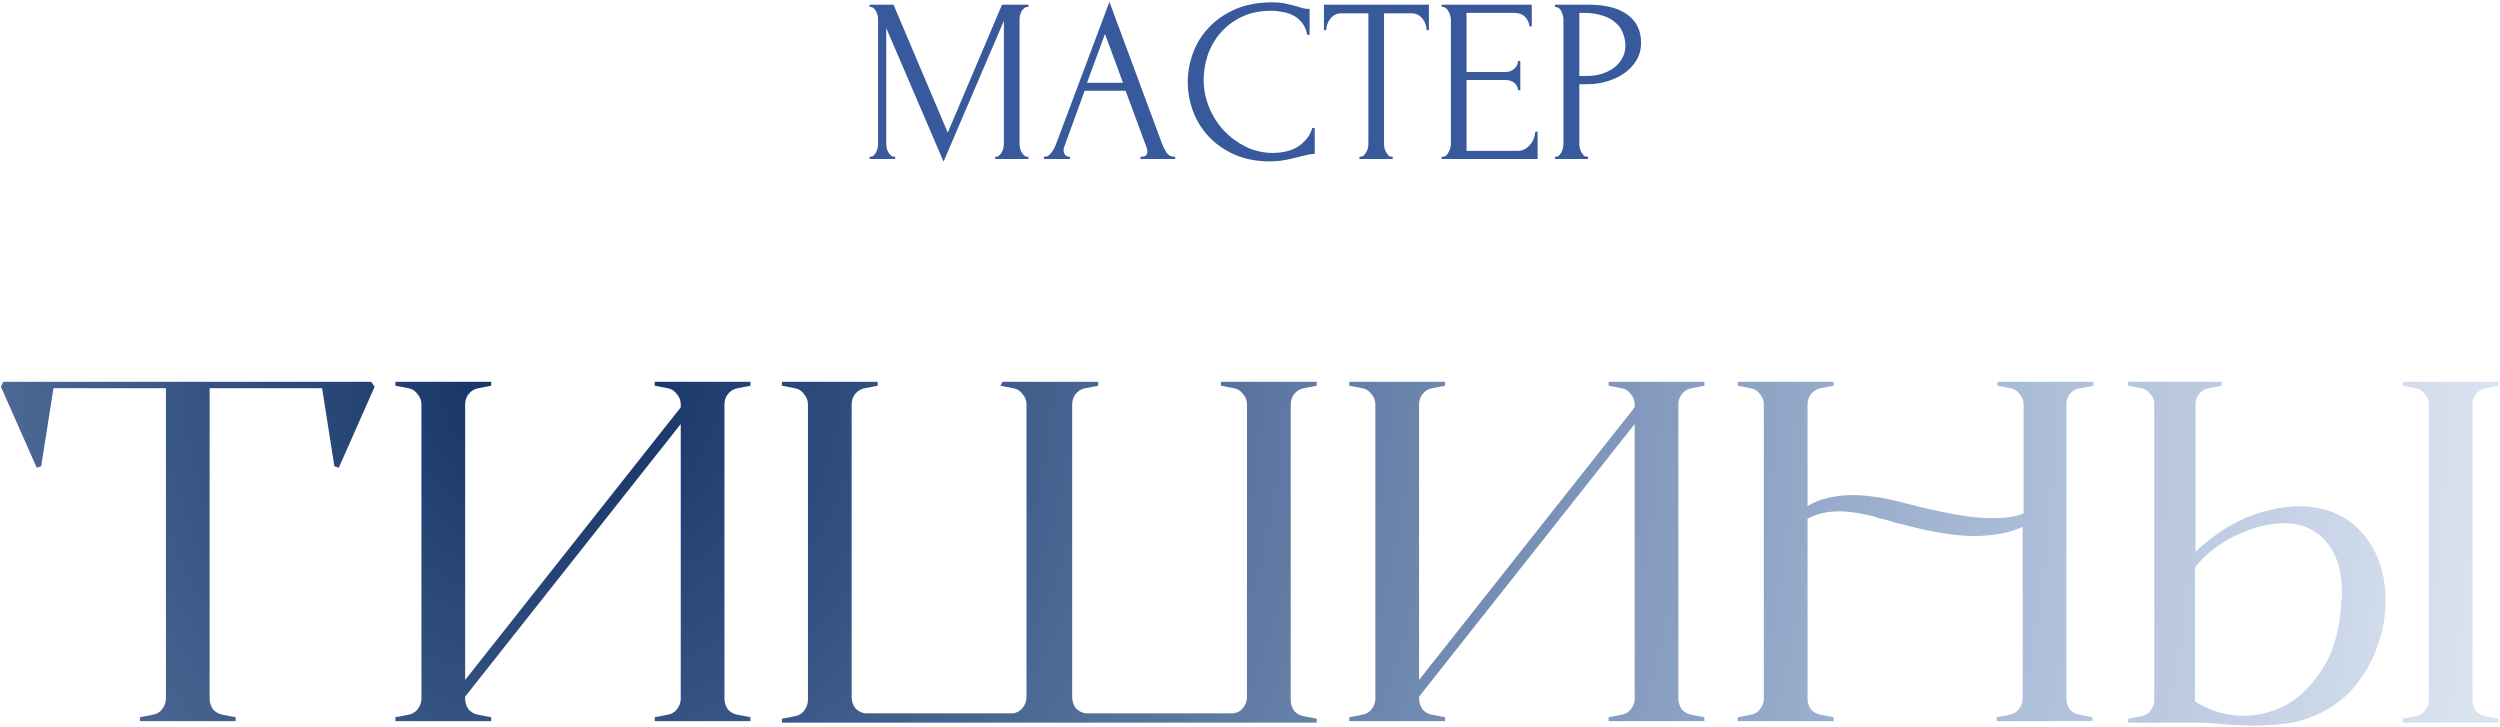
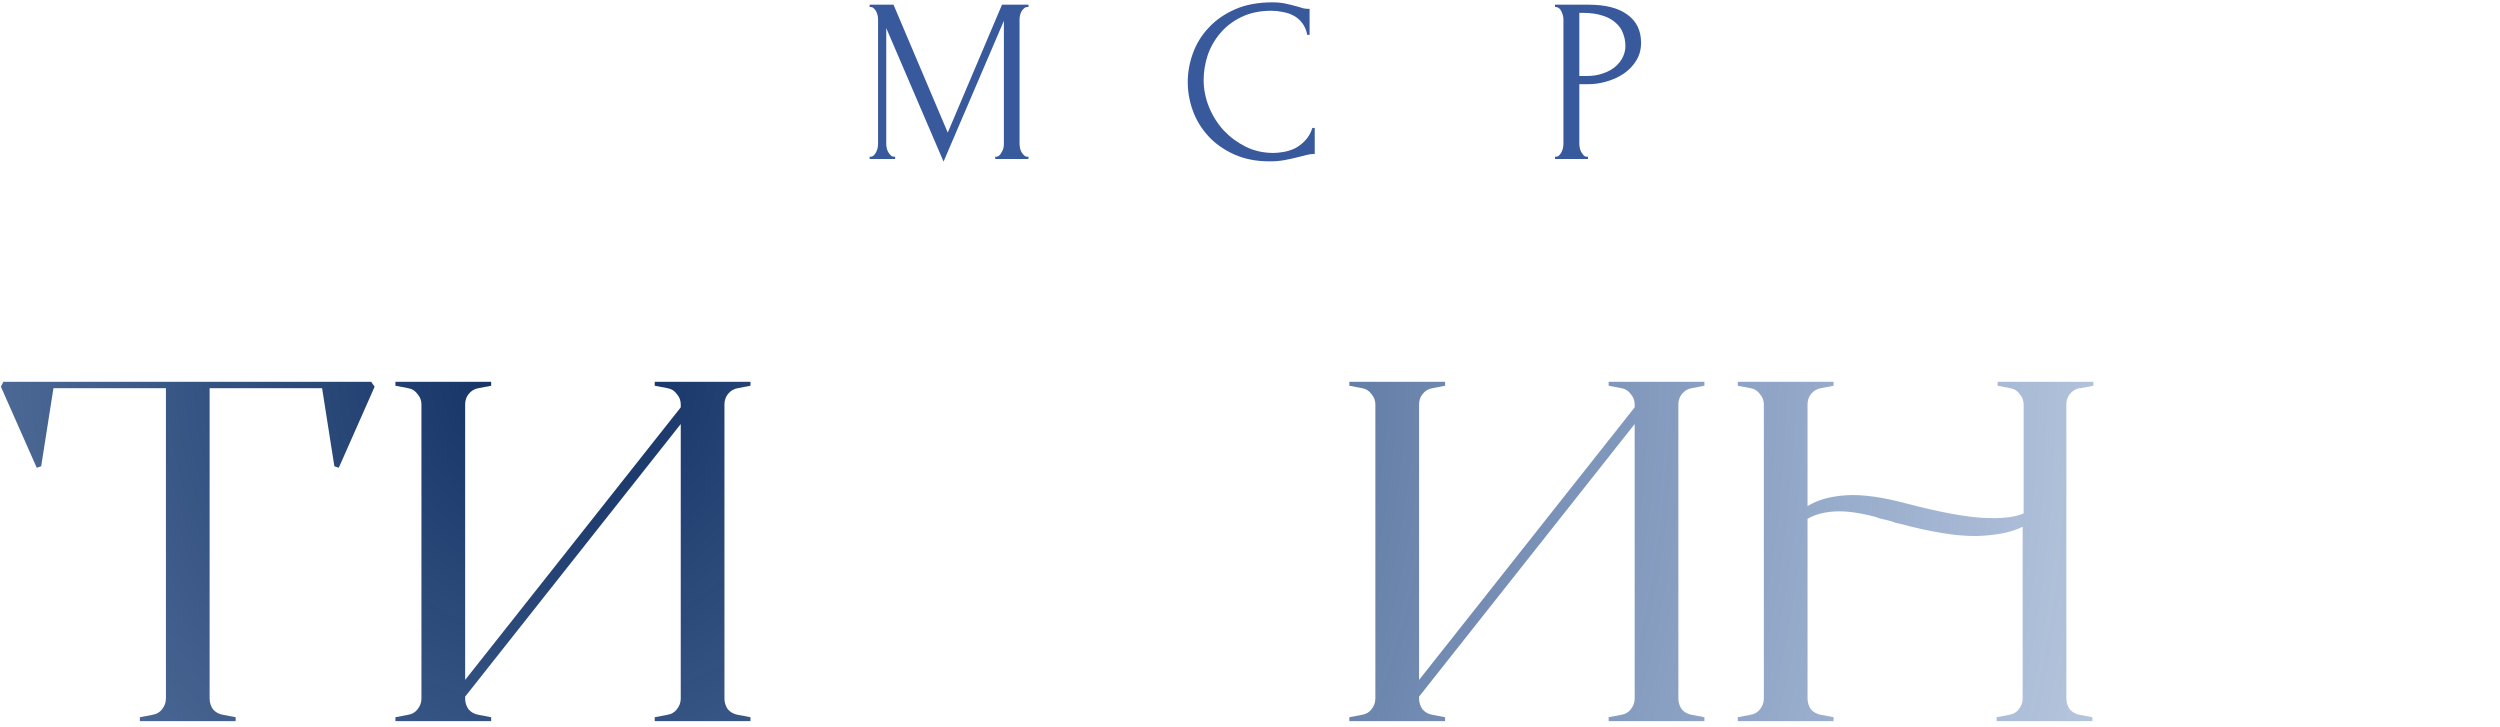
<svg xmlns="http://www.w3.org/2000/svg" width="1069" height="311" viewBox="0 0 1069 311" fill="none">
  <path d="M160.195 165.36L144.865 200.01L142.975 199.38L137.725 165.99H89.635V298.71C89.635 300.39 90.125 301.93 91.105 303.33C92.225 304.59 93.625 305.36 95.305 305.64L100.765 306.69V308.37H59.815V306.69L65.275 305.64C66.955 305.36 68.285 304.59 69.265 303.33C70.385 301.93 70.945 300.39 70.945 298.71V165.99H22.855L17.605 199.38L15.715 200.01L0.385 165.36L1.435 163.26H158.725L160.195 165.36Z" fill="url(#paint0_radial_183_696)" />
  <path d="M291.087 172.92C291.087 171.24 290.527 169.77 289.407 168.51C288.427 167.11 287.097 166.27 285.417 165.99L279.957 164.94V163.26H320.907V164.94L315.447 165.99C313.767 166.27 312.367 167.11 311.247 168.51C310.267 169.77 309.777 171.24 309.777 172.92V298.71C309.777 300.39 310.267 301.93 311.247 303.33C312.367 304.59 313.767 305.36 315.447 305.64L320.907 306.69V308.37H279.957V306.69L285.417 305.64C287.097 305.36 288.427 304.59 289.407 303.33C290.527 301.93 291.087 300.39 291.087 298.71V181.32L198.897 297.87V298.71C198.897 300.39 199.387 301.93 200.367 303.33C201.487 304.59 202.887 305.36 204.567 305.64L210.027 306.69V308.37H169.077V306.69L174.537 305.64C176.217 305.36 177.547 304.59 178.527 303.33C179.647 301.93 180.207 300.39 180.207 298.71V172.92C180.207 171.24 179.647 169.77 178.527 168.51C177.547 167.11 176.217 166.27 174.537 165.99L169.077 164.94V163.26H210.027V164.94L204.567 165.99C202.887 166.27 201.487 167.11 200.367 168.51C199.387 169.77 198.897 171.24 198.897 172.92V290.73L291.087 174.18V172.92Z" fill="url(#paint1_radial_183_696)" />
-   <path d="M563.035 309H334.345V307.32L339.805 306.27C341.485 305.99 342.815 305.22 343.795 303.96C344.915 302.56 345.475 301.02 345.475 299.34V172.92C345.475 171.24 344.915 169.77 343.795 168.51C342.815 167.11 341.485 166.27 339.805 165.99L334.345 164.94V163.26H375.295V164.94L369.835 165.99C368.155 166.27 366.755 167.11 365.635 168.51C364.655 169.77 364.165 171.24 364.165 172.92V298.08C364.165 299.76 364.655 301.3 365.635 302.7C366.755 303.96 368.155 304.73 369.835 305.01H433.255C434.935 304.73 436.265 303.96 437.245 302.7C438.365 301.3 438.925 299.76 438.925 298.08V172.92C438.925 171.24 438.365 169.77 437.245 168.51C436.265 167.11 434.935 166.27 433.255 165.99L427.795 164.94L428.635 163.26H469.585V164.94L464.125 165.99C462.445 166.27 461.045 167.11 459.925 168.51C458.945 169.77 458.455 171.24 458.455 172.92V298.08C458.455 299.76 458.945 301.3 459.925 302.7C461.045 303.96 462.445 304.73 464.125 305.01H527.545C529.225 304.73 530.555 303.96 531.535 302.7C532.655 301.3 533.215 299.76 533.215 298.08V172.92C533.215 171.24 532.655 169.77 531.535 168.51C530.555 167.11 529.225 166.27 527.545 165.99L522.085 164.94V163.26H563.035V164.94L557.576 165.99C555.896 166.27 554.495 167.11 553.375 168.51C552.395 169.77 551.905 171.24 551.905 172.92V299.34C551.905 301.02 552.395 302.56 553.375 303.96C554.495 305.22 555.896 305.99 557.576 306.27L563.035 307.32V309Z" fill="url(#paint2_radial_183_696)" />
  <path d="M698.987 172.92C698.987 171.24 698.427 169.77 697.307 168.51C696.327 167.11 694.998 166.27 693.318 165.99L687.857 164.94V163.26H728.807V164.94L723.347 165.99C721.667 166.27 720.268 167.11 719.148 168.51C718.168 169.77 717.677 171.24 717.677 172.92V298.71C717.677 300.39 718.168 301.93 719.148 303.33C720.268 304.59 721.667 305.36 723.347 305.64L728.807 306.69V308.37H687.857V306.69L693.318 305.64C694.998 305.36 696.327 304.59 697.307 303.33C698.427 301.93 698.987 300.39 698.987 298.71V181.32L606.797 297.87V298.71C606.797 300.39 607.288 301.93 608.268 303.33C609.388 304.59 610.788 305.36 612.468 305.64L617.927 306.69V308.37H576.977V306.69L582.438 305.64C584.118 305.36 585.447 304.59 586.427 303.33C587.547 301.93 588.107 300.39 588.107 298.71V172.92C588.107 171.24 587.547 169.77 586.427 168.51C585.447 167.11 584.118 166.27 582.438 165.99L576.977 164.94V163.26H617.927V164.94L612.468 165.99C610.788 166.27 609.388 167.11 608.268 168.51C607.288 169.77 606.797 171.24 606.797 172.92V290.73L698.987 174.18V172.92Z" fill="url(#paint3_radial_183_696)" />
  <path d="M889.246 165.99C887.566 166.27 886.166 167.11 885.046 168.51C884.066 169.77 883.576 171.24 883.576 172.92V298.71C883.576 300.39 884.066 301.93 885.046 303.33C886.166 304.59 887.566 305.36 889.246 305.64L894.706 306.69V308.37H853.756V306.69L859.216 305.64C860.896 305.36 862.226 304.59 863.206 303.33C864.326 301.93 864.886 300.39 864.886 298.71V225.21C860.266 227.59 853.756 228.92 845.356 229.2C836.956 229.34 825.966 227.59 812.386 223.95C812.246 223.95 811.616 223.81 810.496 223.53C809.516 223.11 808.396 222.76 807.136 222.48C805.876 222.2 804.686 221.92 803.566 221.64C802.586 221.22 802.026 221.01 801.886 221.01C795.026 219.19 789.216 218.42 784.456 218.7C779.836 218.98 775.986 220.03 772.906 221.85V298.71C772.906 300.39 773.396 301.93 774.376 303.33C775.496 304.59 776.896 305.36 778.576 305.64L784.036 306.69V308.37H743.086V306.69L748.546 305.64C750.226 305.36 751.556 304.59 752.536 303.33C753.656 301.93 754.216 300.39 754.216 298.71V172.92C754.216 171.24 753.656 169.77 752.536 168.51C751.556 167.11 750.226 166.27 748.546 165.99L743.086 164.94V163.26H784.036V164.94L778.576 165.99C776.896 166.27 775.496 167.11 774.376 168.51C773.396 169.77 772.906 171.24 772.906 172.92V216.39C777.246 213.73 782.776 212.19 789.496 211.77C796.356 211.35 804.966 212.54 815.326 215.34C829.326 218.98 840.176 221.01 847.876 221.43C855.716 221.85 861.526 221.22 865.306 219.54V172.92C865.306 171.24 864.746 169.77 863.626 168.51C862.646 167.11 861.316 166.27 859.636 165.99L854.176 164.94V163.26H895.126V164.94L889.666 165.99H889.246Z" fill="url(#paint4_radial_183_696)" />
-   <path d="M938.804 235.92C947.764 227.52 957.074 221.92 966.734 219.12C976.394 216.18 985.214 215.69 993.194 217.65C999.214 219.19 1004.18 221.92 1008.1 225.84C1012.16 229.76 1015.17 234.38 1017.13 239.7C1019.09 244.88 1020.07 250.55 1020.07 256.71C1020.07 262.87 1019.09 268.89 1017.13 274.77C1015.31 280.51 1012.51 285.97 1008.73 291.15C1005.09 296.19 1000.54 300.25 995.084 303.33C990.324 306.13 985.284 308.02 979.964 309C974.784 309.84 969.674 310.26 964.634 310.26C959.734 310.26 955.044 310.05 950.564 309.63C946.224 309.21 942.514 309 939.434 309H910.034V307.32L915.494 306.27C917.174 305.99 918.504 305.22 919.484 303.96C920.604 302.56 921.164 301.02 921.164 299.34V172.5C921.164 171.1 920.604 169.77 919.484 168.51C918.504 167.11 917.174 166.27 915.494 165.99L910.034 164.94V163.26H949.934V164.94L944.474 165.99C942.794 166.27 941.394 167.11 940.274 168.51C939.294 169.77 938.804 171.24 938.804 172.92V235.92ZM1001.38 256.29C1001.66 248.59 1000.68 242.36 998.444 237.6C996.204 232.84 993.194 229.34 989.414 227.1C985.774 224.86 981.574 223.74 976.814 223.74C972.194 223.74 967.504 224.58 962.744 226.26C957.984 227.8 953.434 230.04 949.094 232.98C944.894 235.78 941.394 239 938.594 242.64V299.97C944.614 303.75 951.194 305.78 958.334 306.06C965.474 306.2 972.124 304.52 978.284 301.02C984.444 297.38 989.694 291.85 994.034 284.43C998.374 277.01 1000.75 267.63 1001.17 256.29H1001.38ZM1062.91 165.99C1061.23 166.27 1059.83 167.11 1058.71 168.51C1057.73 169.77 1057.24 171.24 1057.24 172.92V299.34C1057.24 301.02 1057.73 302.56 1058.71 303.96C1059.83 305.22 1061.23 305.99 1062.91 306.27L1068.37 307.32V309H1027.42V307.32L1032.88 306.27C1034.56 305.99 1035.89 305.22 1036.87 303.96C1037.99 302.56 1038.55 301.02 1038.55 299.34V172.92C1038.55 171.24 1037.99 169.77 1036.87 168.51C1035.89 167.11 1034.56 166.27 1032.88 165.99L1027.42 164.94V163.26H1068.37V164.94L1062.91 165.99Z" fill="url(#paint5_radial_183_696)" />
  <path d="M425.561 67H426.061C426.528 67 426.961 66.8 427.361 66.4C427.761 66 428.095 65.533 428.361 65C428.695 64.466 428.928 63.9 429.061 63.3C429.195 62.633 429.261 62.033 429.261 61.5V8.9L403.461 69.1L378.961 12V61.5C378.961 62.033 379.028 62.633 379.161 63.3C379.295 63.9 379.495 64.466 379.761 65C380.095 65.533 380.461 66 380.861 66.4C381.261 66.8 381.728 67 382.261 67H382.761V68H371.861V67H372.361C372.828 67 373.261 66.8 373.661 66.4C374.061 66 374.395 65.533 374.661 65C374.928 64.466 375.128 63.9 375.261 63.3C375.395 62.633 375.461 62.033 375.461 61.5V8.2C375.461 7.733 375.395 7.2 375.261 6.6C375.128 6 374.928 5.433 374.661 4.9C374.395 4.366 374.061 3.933 373.661 3.6C373.261 3.2 372.828 3 372.361 3H371.861V2H382.061L405.261 56.7L428.461 2H439.761V3H439.261C438.728 3 438.261 3.2 437.861 3.6C437.461 3.933 437.095 4.366 436.761 4.9C436.495 5.433 436.295 6 436.161 6.6C436.028 7.2 435.961 7.733 435.961 8.2V61.5C435.961 62.033 436.028 62.633 436.161 63.3C436.295 63.9 436.495 64.466 436.761 65C437.095 65.533 437.461 66 437.861 66.4C438.261 66.8 438.728 67 439.261 67H439.761V68H425.561V67Z" fill="#38599C" />
-   <path d="M487.696 67H488.196C489.796 67 490.596 66.266 490.596 64.8C490.596 64.266 490.496 63.7 490.296 63.1L481.296 38.8H463.796L455.096 62.7C454.896 63.233 454.796 63.733 454.796 64.2C454.796 65.067 455.029 65.766 455.496 66.3C455.962 66.766 456.462 67 456.996 67H457.496V68H446.396V67H446.896C447.762 67 448.596 66.5 449.396 65.5C450.262 64.433 450.962 63.2 451.496 61.8L474.396 0.8L496.796 61.2C497.262 62.533 497.896 63.833 498.696 65.1C499.562 66.367 500.662 67 501.996 67H502.496V68H487.696V67ZM464.796 35.4H480.196L472.496 14.5L464.796 35.4Z" fill="#38599C" />
  <path d="M543.68 4.6C538.747 4.6 534.447 5.5 530.78 7.3C527.18 9.033 524.18 11.333 521.78 14.2C519.38 17 517.58 20.166 516.38 23.7C515.247 27.233 514.68 30.733 514.68 34.2C514.68 38.133 515.447 42 516.98 45.8C518.513 49.533 520.613 52.867 523.28 55.8C526.013 58.666 529.18 61 532.78 62.8C536.38 64.533 540.28 65.4 544.48 65.4C545.68 65.4 547.08 65.266 548.68 65C550.347 64.733 551.98 64.233 553.58 63.5C555.18 62.7 556.647 61.6 557.98 60.2C559.38 58.8 560.447 56.967 561.18 54.7H562.18V65.8C561.18 65.8 560.113 65.933 558.98 66.2C557.913 66.466 556.713 66.766 555.38 67.1C553.647 67.567 551.713 68 549.58 68.4C547.513 68.8 545.313 69 542.98 69C537.18 69 532.08 68 527.68 66C523.28 64 519.613 61.4 516.68 58.2C513.747 55 511.547 51.4 510.08 47.4C508.613 43.333 507.88 39.233 507.88 35.1C507.88 30.966 508.613 26.866 510.08 22.8C511.547 18.733 513.78 15.1 516.78 11.9C519.78 8.633 523.547 6 528.08 4C532.613 2 537.947 1 544.08 1C546.28 1 548.247 1.2 549.98 1.6C551.78 2 553.38 2.4 554.78 2.8C555.78 3.133 556.68 3.4 557.48 3.6C558.347 3.733 559.18 3.8 559.98 3.8V14.9H558.98C558.58 12.833 557.847 11.133 556.78 9.8C555.713 8.4 554.447 7.333 552.98 6.6C551.58 5.866 550.047 5.366 548.38 5.1C546.78 4.766 545.213 4.6 543.68 4.6Z" fill="#38599C" />
-   <path d="M595.011 67H595.511V68H581.311V67H581.811C582.344 67 582.811 66.8 583.211 66.4C583.611 66 583.944 65.533 584.211 65C584.544 64.466 584.777 63.9 584.911 63.3C585.044 62.633 585.111 62.033 585.111 61.5V5.7H573.511C572.444 5.7 571.511 5.933 570.711 6.4C569.911 6.866 569.244 7.466 568.711 8.2C568.177 8.866 567.777 9.633 567.511 10.5C567.244 11.3 567.111 12.1 567.111 12.9H566.111V2H611.011V12.9H610.011C610.011 12.1 609.877 11.3 609.611 10.5C609.344 9.633 608.944 8.866 608.411 8.2C607.877 7.466 607.211 6.866 606.411 6.4C605.611 5.933 604.677 5.7 603.611 5.7H591.811V61.5C591.811 62.033 591.877 62.633 592.011 63.3C592.144 63.9 592.344 64.466 592.611 65C592.944 65.533 593.277 66 593.611 66.4C594.011 66.8 594.477 67 595.011 67Z" fill="#38599C" />
-   <path d="M616.488 67H616.988C617.521 67 617.988 66.833 618.388 66.5C618.788 66.1 619.121 65.633 619.388 65.1C619.721 64.567 619.955 64 620.088 63.4C620.288 62.8 620.388 62.233 620.388 61.7V8.2C620.388 7.733 620.288 7.2 620.088 6.6C619.955 6 619.721 5.433 619.388 4.9C619.121 4.366 618.788 3.933 618.388 3.6C617.988 3.2 617.521 3 616.988 3H616.488V2H654.988V11.3H653.988C653.855 9.766 653.255 8.433 652.188 7.3C651.121 6.1 649.455 5.5 647.188 5.5H627.088V30.8H643.688C645.221 30.8 646.488 30.333 647.488 29.4C648.555 28.466 649.088 27.366 649.088 26.1H650.088V38.6H649.088C649.088 37.4 648.588 36.367 647.588 35.5C646.588 34.633 645.288 34.2 643.688 34.2H627.088V64.5H648.988C650.255 64.5 651.355 64.2 652.288 63.6C653.221 63 653.988 62.3 654.588 61.5C655.255 60.633 655.721 59.733 655.988 58.8C656.321 57.8 656.488 56.967 656.488 56.3H657.488V68H616.488V67Z" fill="#38599C" />
  <path d="M664.923 2H679.123C686.523 2 692.123 3.433 695.923 6.3C699.79 9.1 701.723 13.1 701.723 18.3C701.723 21.1 701.056 23.6 699.723 25.8C698.39 28 696.623 29.866 694.423 31.4C692.29 32.867 689.856 34 687.123 34.8C684.456 35.6 681.79 36 679.123 36H675.323V61.5C675.323 62.033 675.39 62.633 675.523 63.3C675.656 63.9 675.856 64.466 676.123 65C676.456 65.533 676.79 66 677.123 66.4C677.523 66.8 677.99 67 678.523 67H679.023V68H664.923V67H665.423C665.89 67 666.323 66.8 666.723 66.4C667.123 66 667.456 65.533 667.723 65C667.99 64.466 668.19 63.9 668.323 63.3C668.456 62.633 668.523 62.033 668.523 61.5V8.2C668.523 7.266 668.256 6.2 667.723 5C667.19 3.8 666.423 3.133 665.423 3H664.923V2ZM675.323 5.5V32.5H678.323C680.99 32.5 683.356 32.133 685.423 31.4C687.556 30.666 689.323 29.7 690.723 28.5C692.123 27.3 693.19 25.933 693.923 24.4C694.656 22.866 695.023 21.3 695.023 19.7C695.023 17.767 694.69 15.966 694.023 14.3C693.423 12.566 692.39 11.066 690.923 9.8C689.523 8.466 687.656 7.433 685.323 6.7C682.99 5.9 680.123 5.5 676.723 5.5H675.323Z" fill="#38599C" />
  <defs>
    <radialGradient id="paint0_radial_183_696" cx="0" cy="0" r="1" gradientUnits="userSpaceOnUse" gradientTransform="translate(239.094 155.53) scale(829.28 877.802)">
      <stop stop-color="#0F2E60" />
      <stop offset="1" stop-color="#194E9F" stop-opacity="0.16" />
    </radialGradient>
    <radialGradient id="paint1_radial_183_696" cx="0" cy="0" r="1" gradientUnits="userSpaceOnUse" gradientTransform="translate(239.094 155.53) scale(829.28 877.802)">
      <stop stop-color="#0F2E60" />
      <stop offset="1" stop-color="#194E9F" stop-opacity="0.16" />
    </radialGradient>
    <radialGradient id="paint2_radial_183_696" cx="0" cy="0" r="1" gradientUnits="userSpaceOnUse" gradientTransform="translate(239.094 155.53) scale(829.28 877.802)">
      <stop stop-color="#0F2E60" />
      <stop offset="1" stop-color="#194E9F" stop-opacity="0.16" />
    </radialGradient>
    <radialGradient id="paint3_radial_183_696" cx="0" cy="0" r="1" gradientUnits="userSpaceOnUse" gradientTransform="translate(239.094 155.53) scale(829.28 877.802)">
      <stop stop-color="#0F2E60" />
      <stop offset="1" stop-color="#194E9F" stop-opacity="0.16" />
    </radialGradient>
    <radialGradient id="paint4_radial_183_696" cx="0" cy="0" r="1" gradientUnits="userSpaceOnUse" gradientTransform="translate(239.094 155.53) scale(829.28 877.802)">
      <stop stop-color="#0F2E60" />
      <stop offset="1" stop-color="#194E9F" stop-opacity="0.16" />
    </radialGradient>
    <radialGradient id="paint5_radial_183_696" cx="0" cy="0" r="1" gradientUnits="userSpaceOnUse" gradientTransform="translate(239.094 155.53) scale(829.28 877.802)">
      <stop stop-color="#0F2E60" />
      <stop offset="1" stop-color="#194E9F" stop-opacity="0.16" />
    </radialGradient>
  </defs>
</svg>